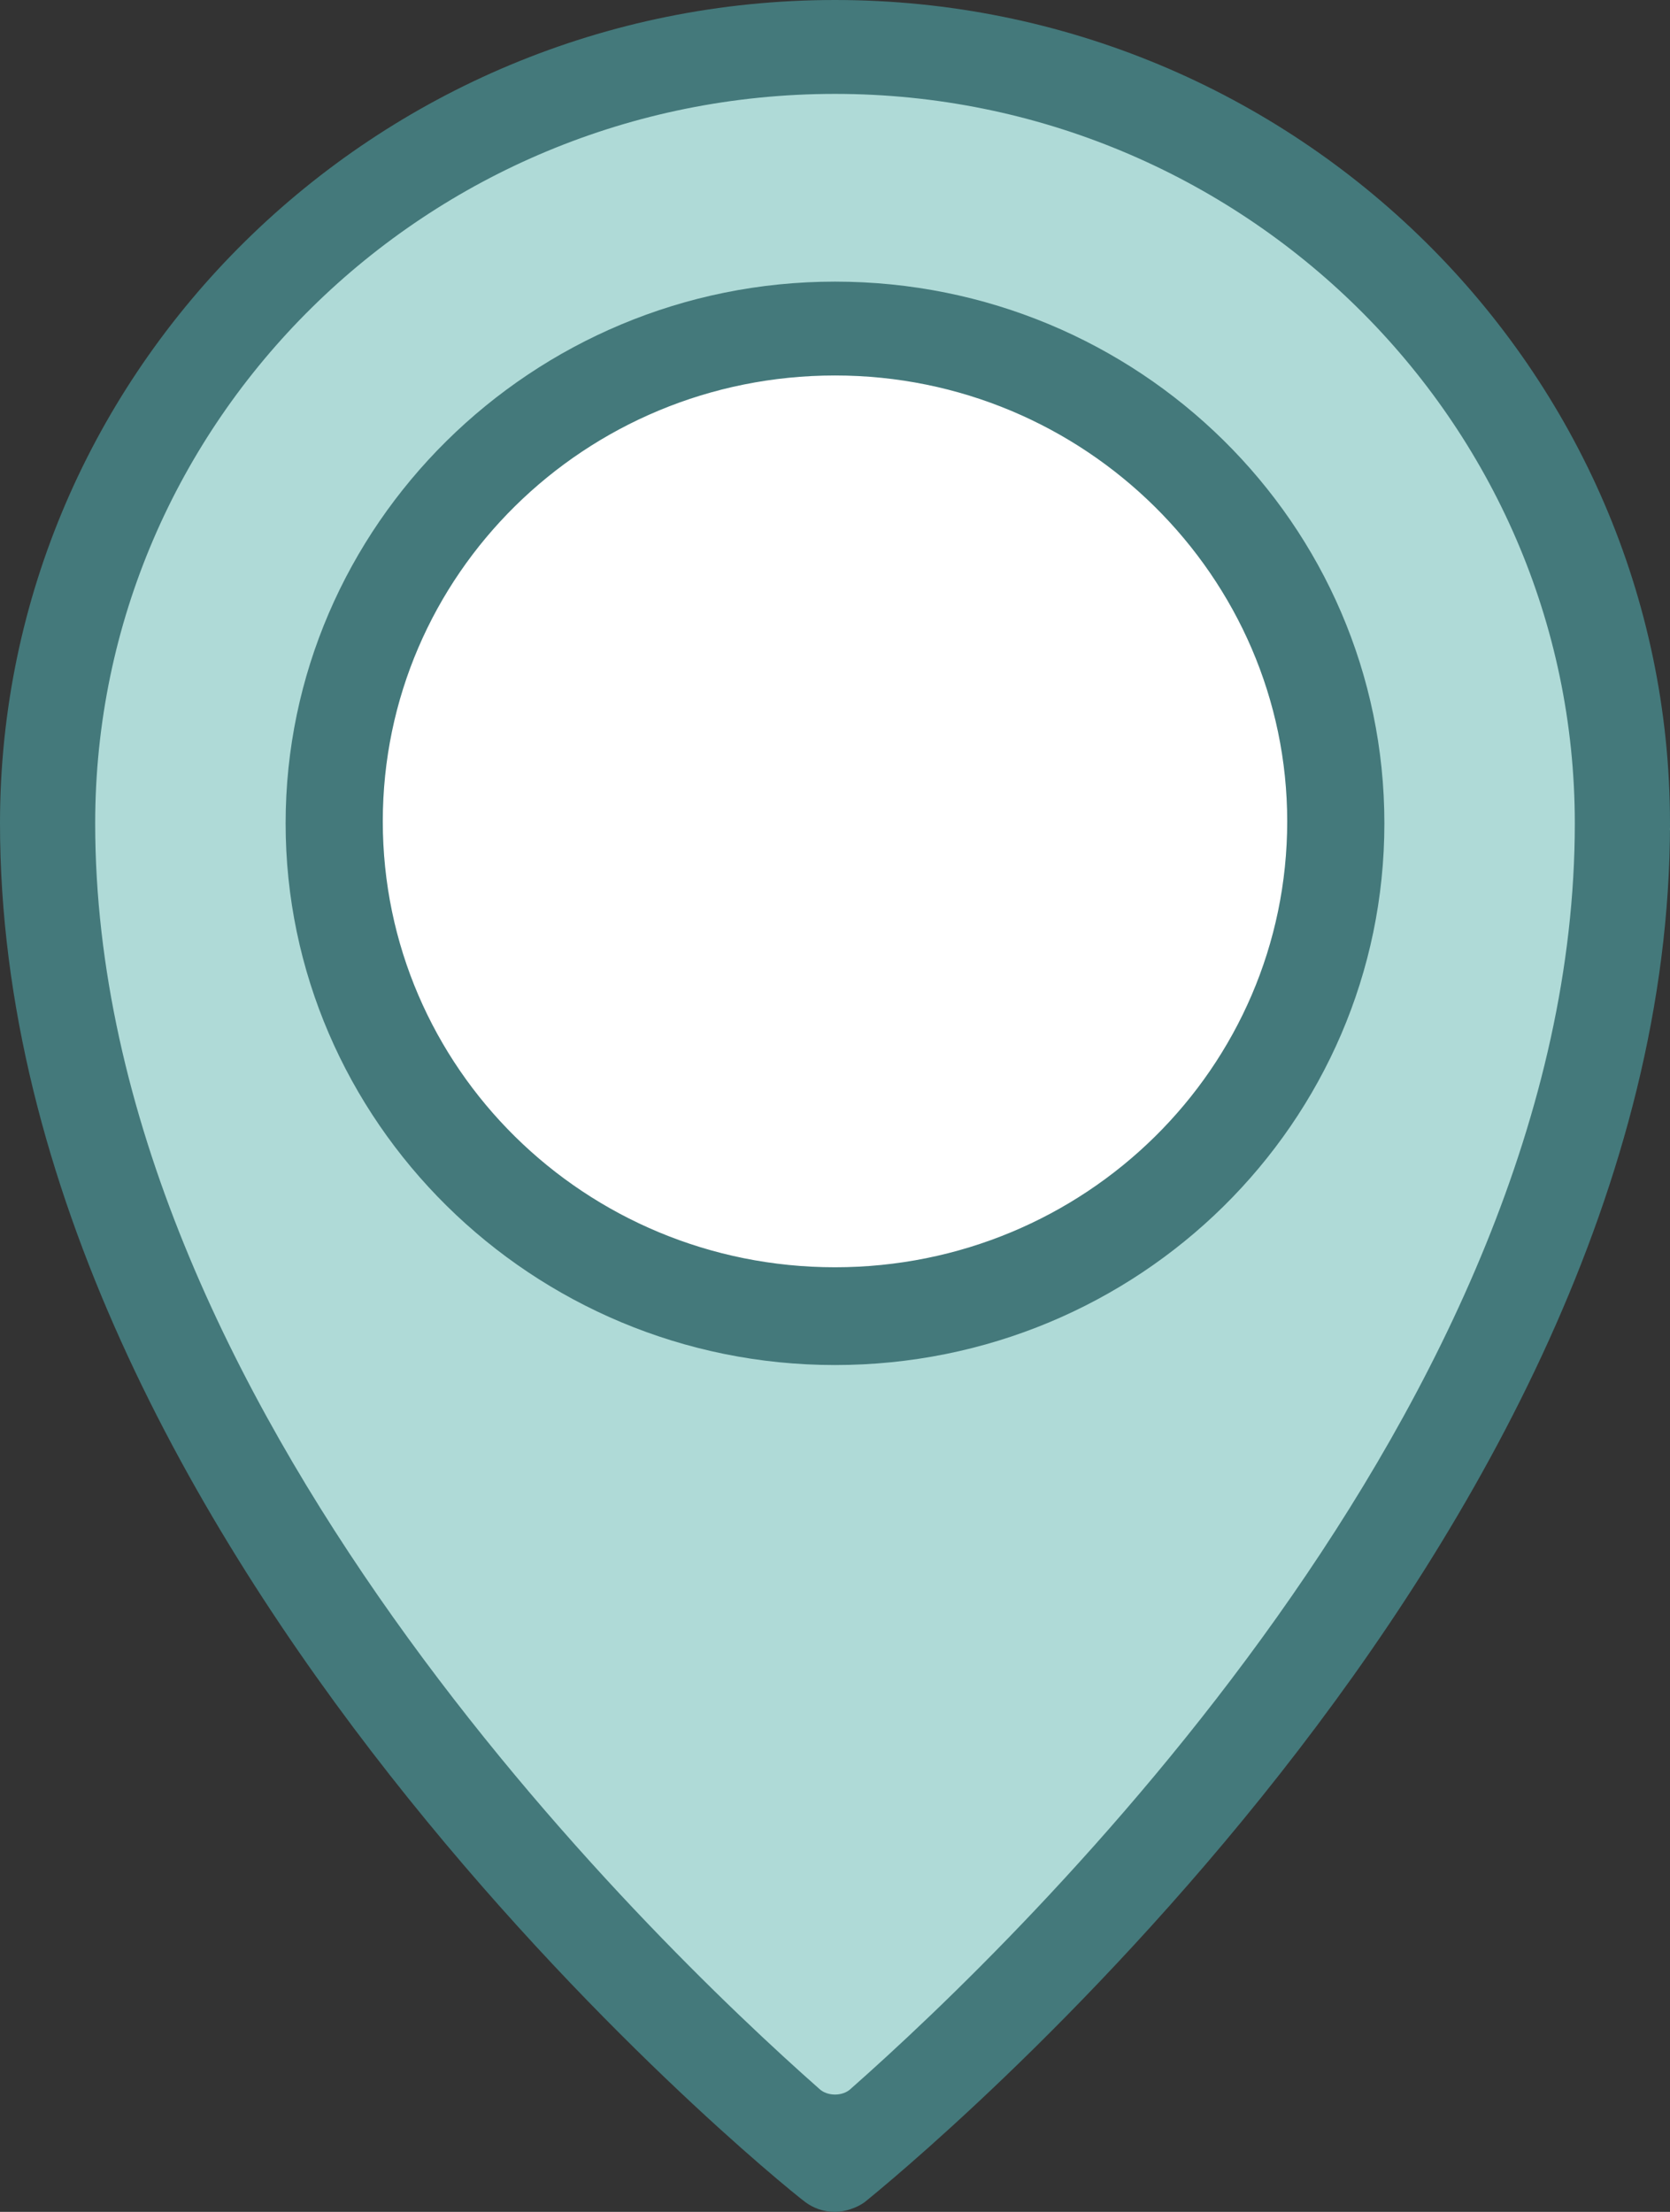
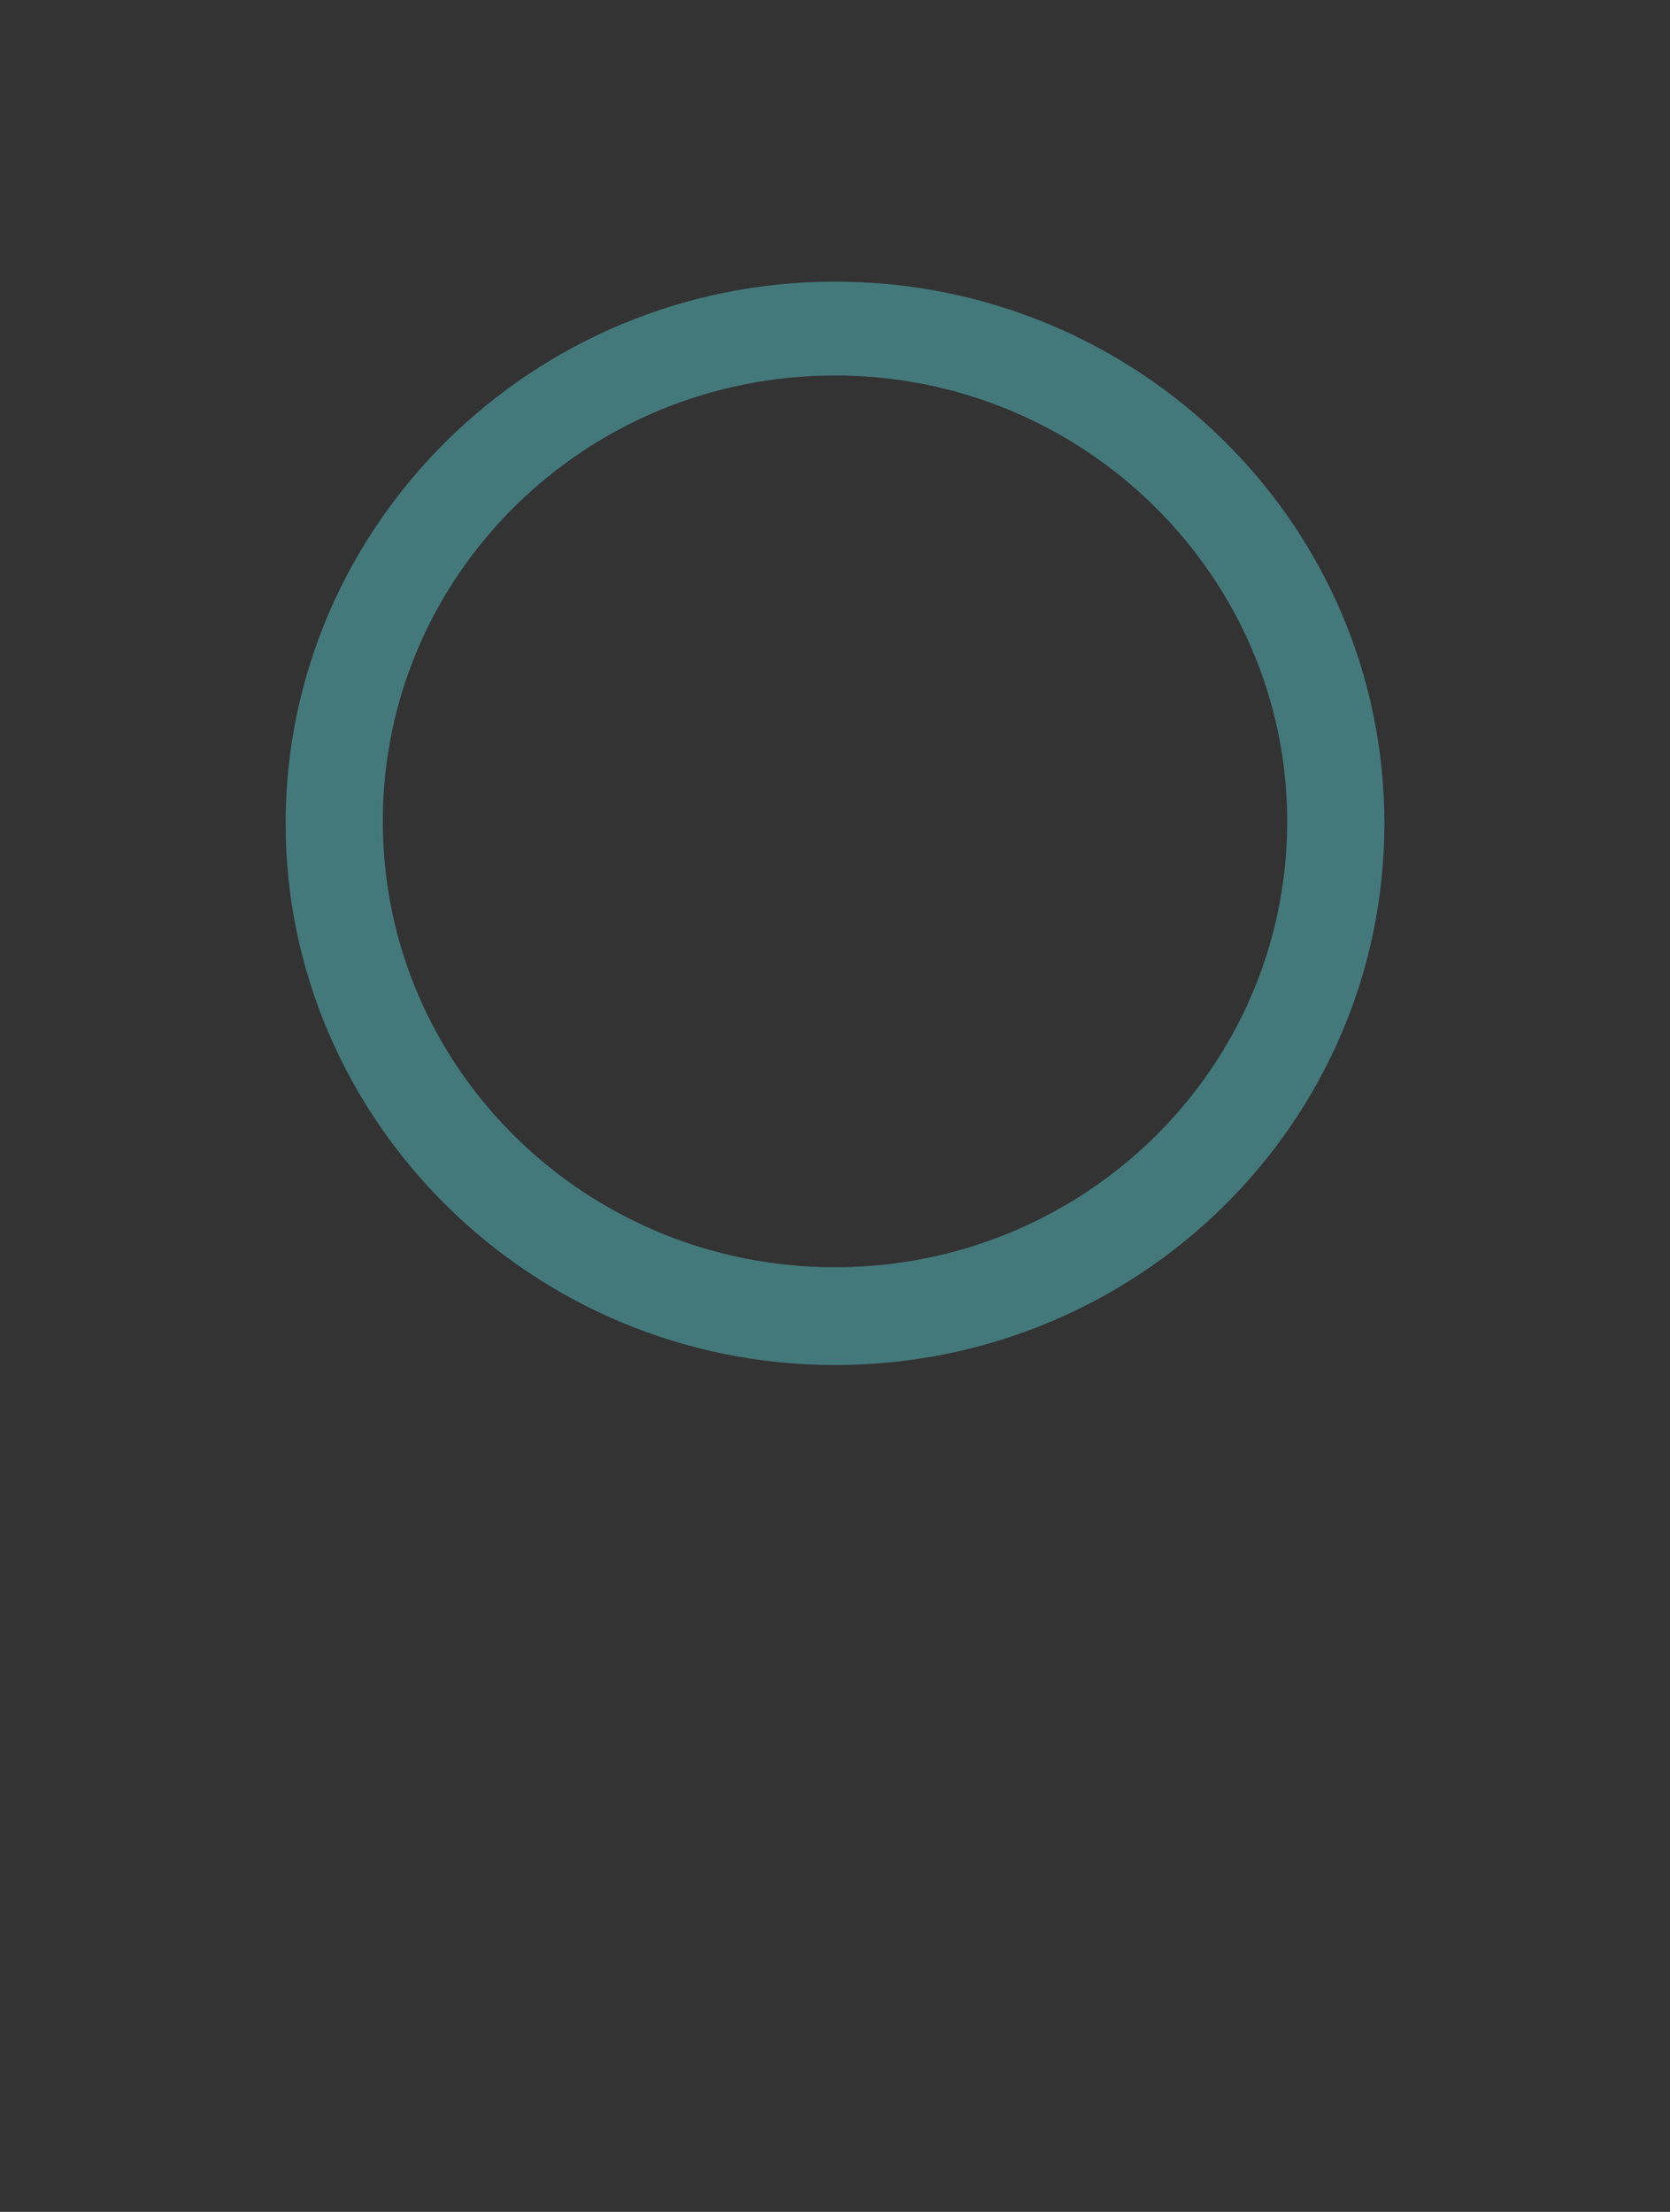
<svg xmlns="http://www.w3.org/2000/svg" width="37px" height="49px" viewBox="0 0 37 49" version="1.1">
  <rect x="0" y="0" width="37" height="49" fill="#333333" stroke="none" />
  <title>Locations-Hours</title>
  <g id="Home" stroke="none" stroke-width="1" fill="none" fill-rule="evenodd">
    <g id="Home---Desktop" transform="translate(-218, -719)" fill-rule="nonzero">
      <g id="Quick-Links" transform="translate(170, 705)">
        <g id="Locations-Hours" transform="translate(48, 14)">
-           <polygon id="Path" fill="#AFDAD7" points="18.951 1 27.866 3.352 34.365 10.237 37 18.363 32.96 30.167 27.383 39.276 18.951 48 10.651 39.661 5.118 31.578 2 24.265 2 13.702 6.216 6.004 13.769 2.411" />
-           <circle id="Oval" fill="#FFFFFF" transform="translate(18.252, 18.224) rotate(-76.06) translate(-18.252, -18.224)" cx="18.251" cy="18.224" r="10.527" />
          <g id="Group" fill="#44797B">
            <path d="M18.5,30.24 C11.777,30.24 6.328,24.825 6.328,18.24 C6.328,11.654 11.777,6.239 18.5,6.239 C25.223,6.239 30.672,11.611 30.672,18.24 C30.672,24.868 25.223,30.24 18.5,30.24 Z M18.5,8.318 C12.963,8.318 8.481,12.737 8.481,18.196 C8.481,23.655 12.963,28.074 18.5,28.074 C24.037,28.074 28.519,23.655 28.519,18.196 C28.519,12.781 24.037,8.318 18.5,8.318 Z" id="Shape" />
-             <path d="M18.5,49 C18.236,49 18.017,48.913 17.841,48.783 C17.094,48.22 0,34.313 0,18.24 C0,8.188 8.305,0 18.5,0 C28.695,0 37,8.188 37,18.24 C37,34.27 19.906,48.177 19.159,48.783 C18.983,48.913 18.72,49 18.5,49 Z M18.5,2.08 C9.448,2.08 2.109,9.315 2.109,18.24 C2.109,31.107 14.369,42.935 18.148,46.271 C18.236,46.357 18.368,46.401 18.5,46.401 C18.632,46.401 18.764,46.357 18.852,46.271 C22.631,42.935 34.891,31.107 34.891,18.24 C34.891,9.315 27.508,2.08 18.5,2.08 Z" id="Shape" />
          </g>
        </g>
      </g>
    </g>
  </g>
</svg>